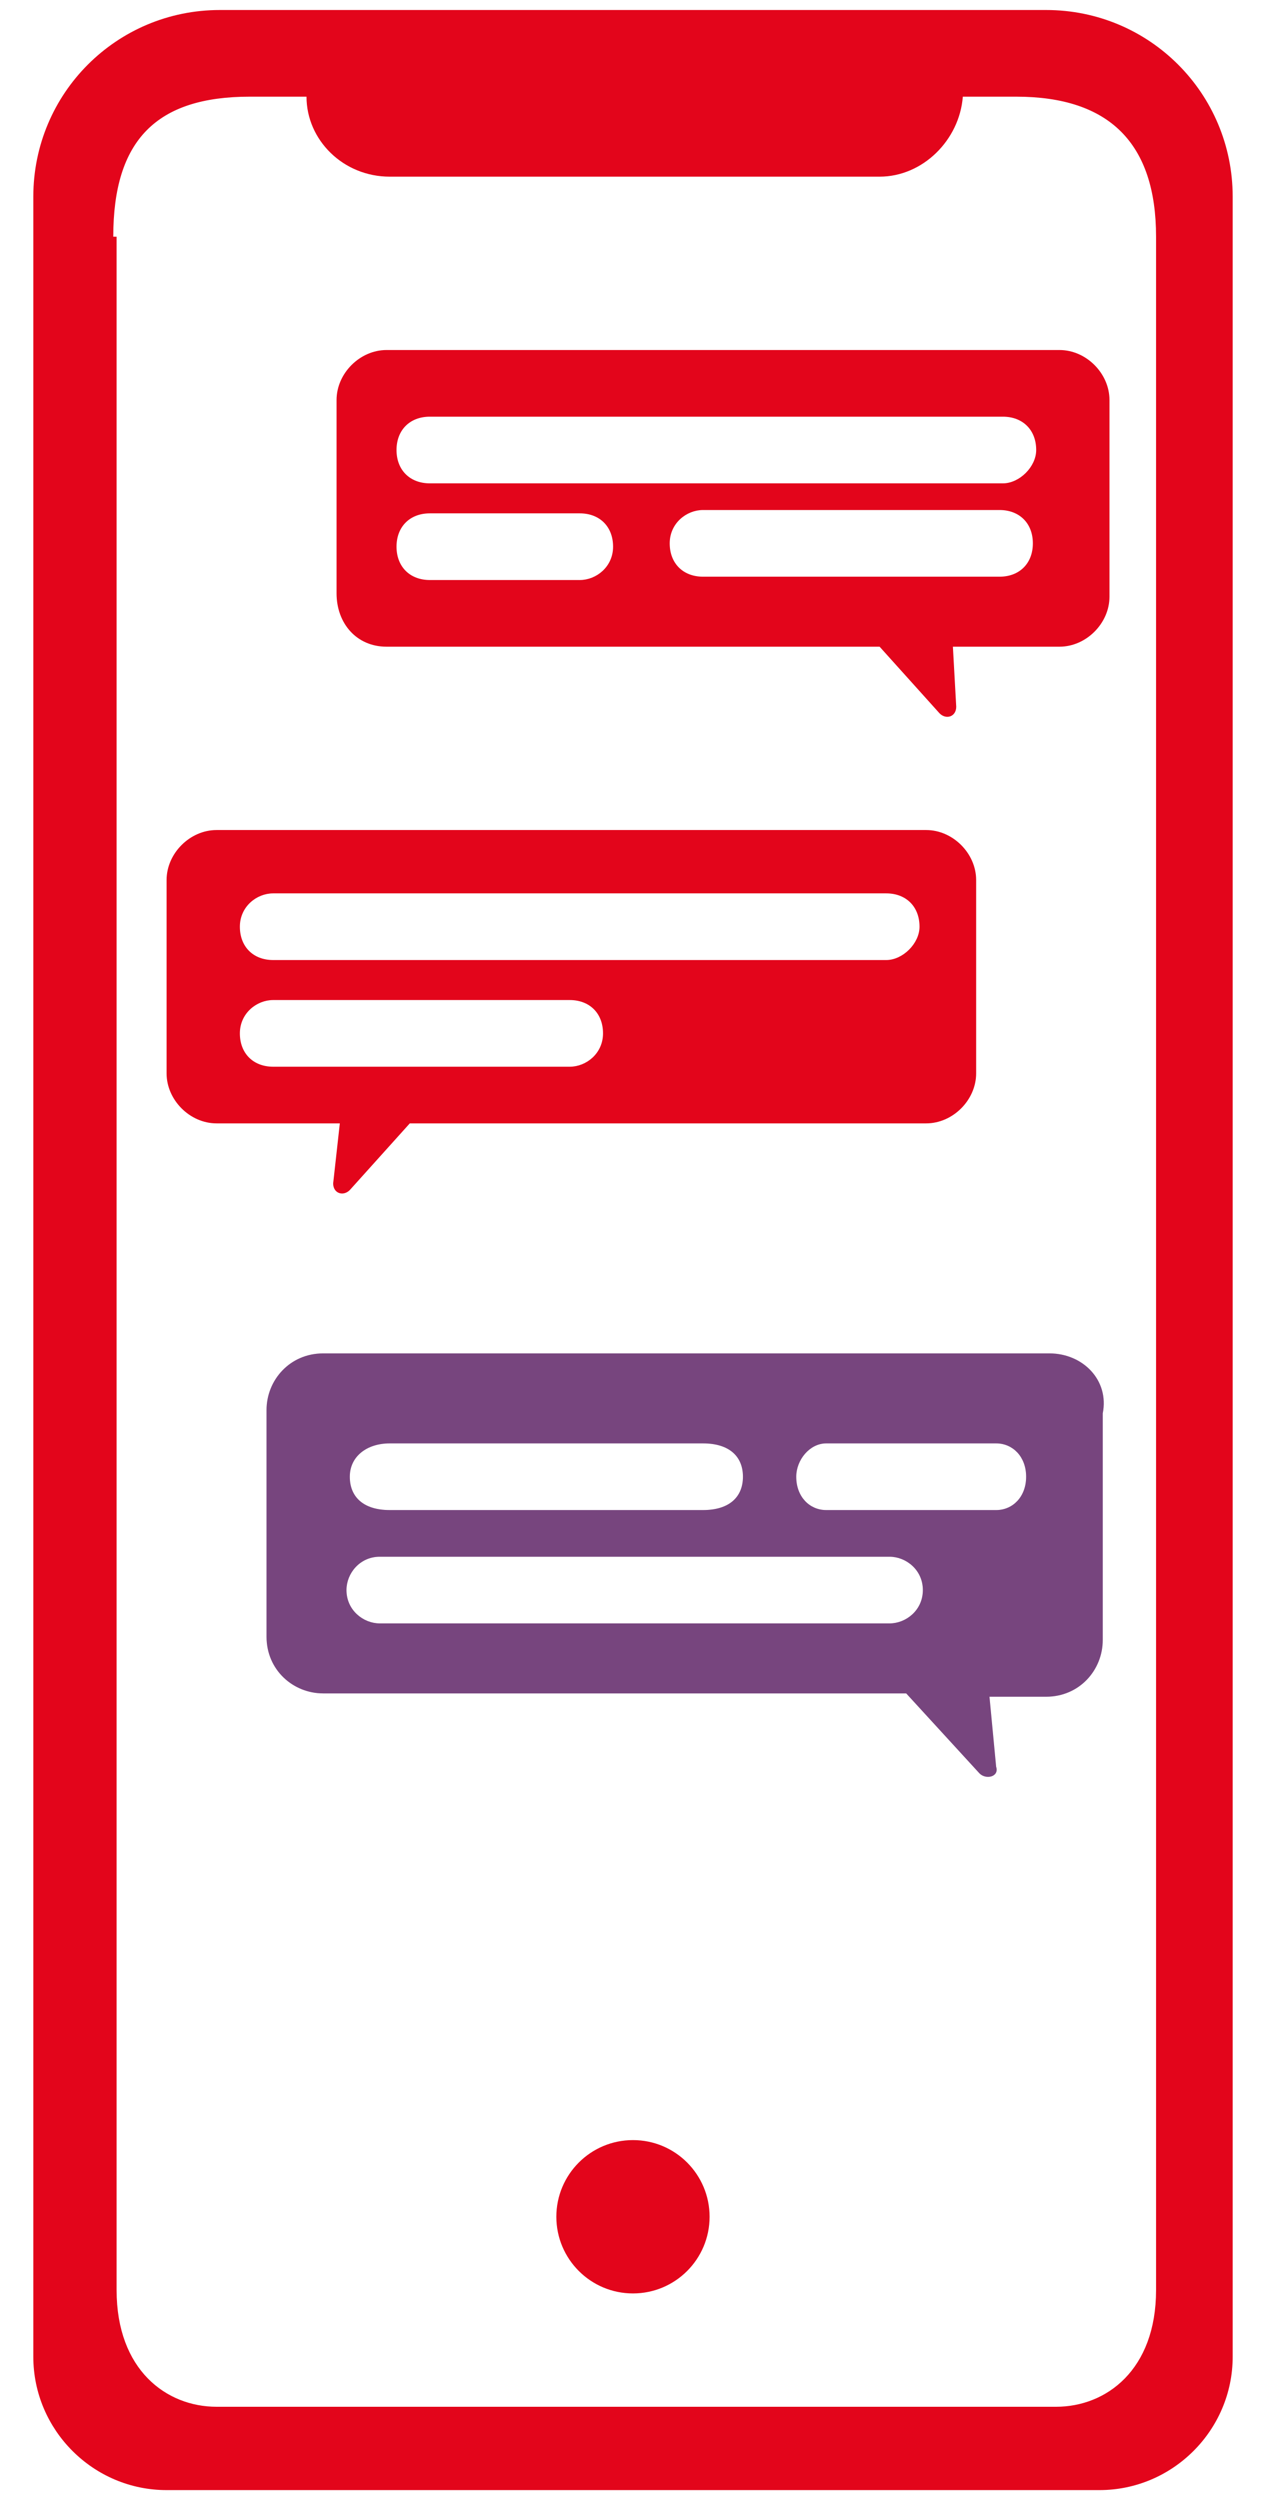
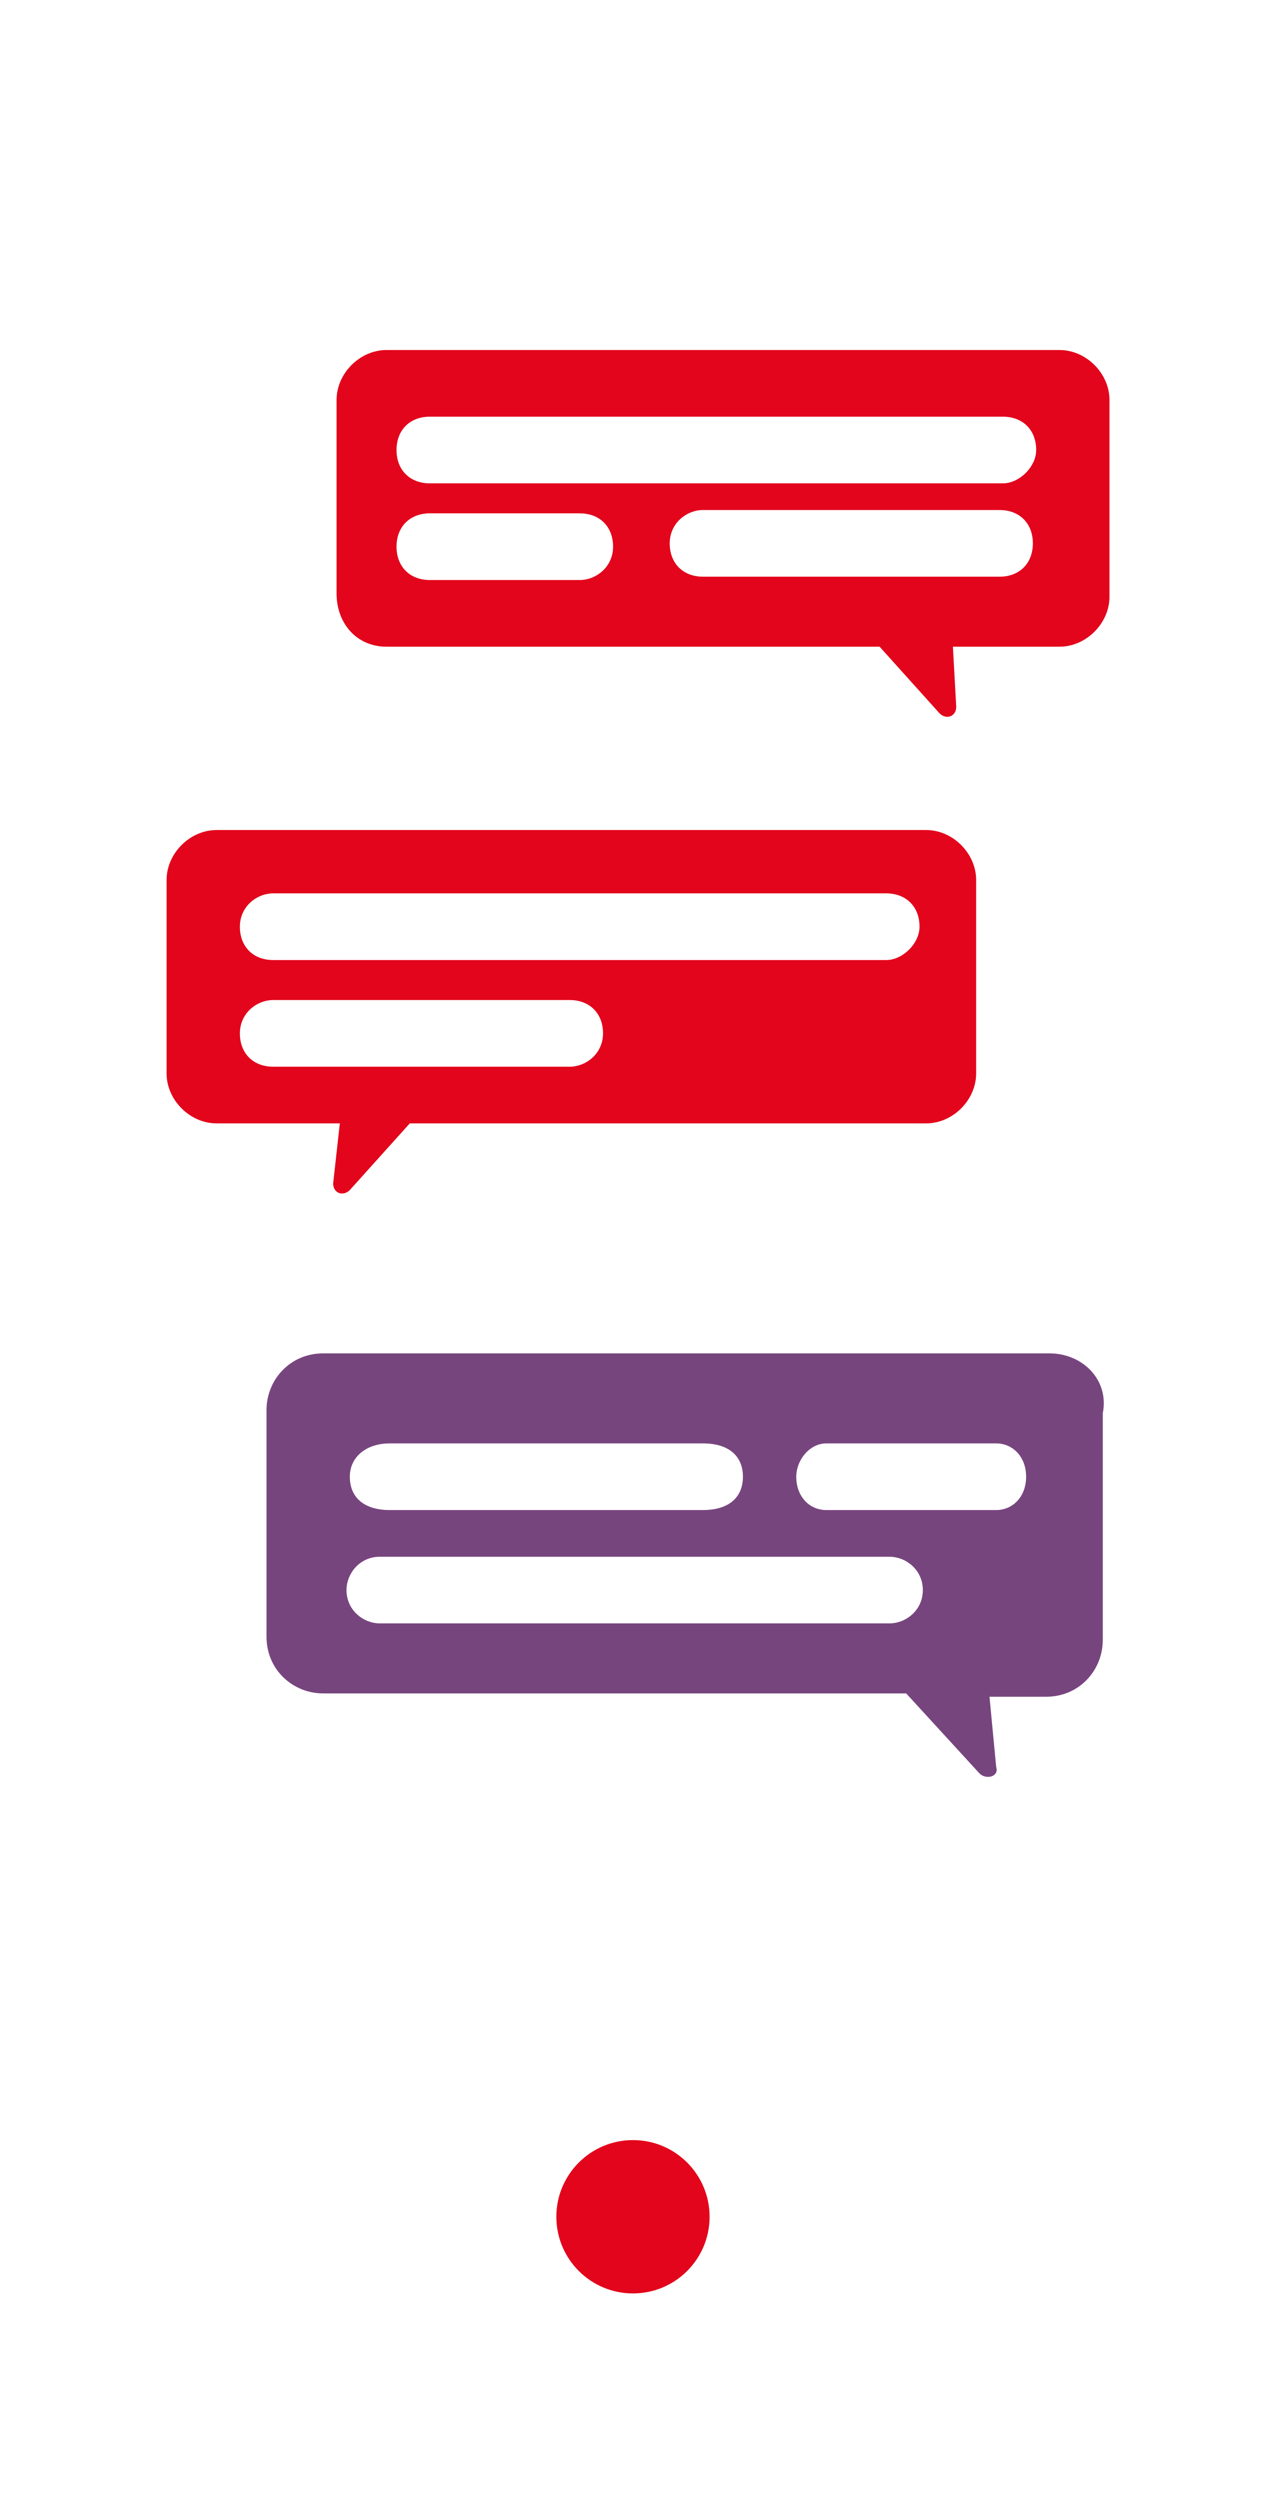
<svg xmlns="http://www.w3.org/2000/svg" width="38" height="75" viewBox="0 0 38 75" fill="none">
  <path d="M11.602 19.4H26.402L28.202 21.4C28.402 21.6 28.702 21.5 28.702 21.2L28.602 19.4H31.802C32.602 19.4 33.302 18.7 33.302 17.9V12C33.302 11.2 32.602 10.5 31.802 10.5H11.602C10.802 10.5 10.102 11.2 10.102 12V17.8C10.102 18.7 10.702 19.4 11.602 19.4ZM30.002 17.3H21.102C20.502 17.3 20.102 16.9 20.102 16.3C20.102 15.7 20.602 15.3 21.102 15.3H30.002C30.602 15.3 31.002 15.7 31.002 16.3C31.002 16.9 30.602 17.3 30.002 17.3ZM12.902 12.5H30.102C30.702 12.5 31.102 12.9 31.102 13.5C31.102 14 30.602 14.5 30.102 14.5H12.902C12.302 14.5 11.902 14.1 11.902 13.5C11.902 12.9 12.302 12.5 12.902 12.5ZM12.902 15.4H17.402C18.002 15.4 18.402 15.8 18.402 16.4C18.402 17 17.902 17.4 17.402 17.4H12.902C12.302 17.4 11.902 17 11.902 16.4C11.902 15.8 12.302 15.4 12.902 15.4Z" fill="#E3051B" />
-   <path d="M31.4 0.3H6.6C3.5 0.3 1 2.8 1 5.9V70.7C1 72.9 2.8 74.7 5 74.7H33C35.2 74.7 37 72.9 37 70.7V5.9C37 2.8 34.5 0.3 31.4 0.3ZM3.4 7.1C3.4 4.2 4.7 2.9 7.5 2.9H9.2C9.2 4.2 10.3 5.3 11.7 5.3H26.4C27.7 5.3 28.8 4.2 28.9 2.9H30.5C33.3 2.9 34.7 4.3 34.7 7.1V68.7C34.7 71.1 33.2 72.2 31.7 72.2H6.5C5 72.2 3.5 71.1 3.5 68.7V7.1H3.4Z" fill="#E3051B" />
  <path d="M31.5 40.6H9.7C8.7 40.6 8 41.4 8 42.3V49.1C8 50.1 8.8 50.8 9.7 50.8H27.2L29.4 53.2C29.6 53.4 30 53.3 29.9 53L29.7 50.9H31.4C32.4 50.9 33.1 50.1 33.1 49.2V42.4C33.3 41.4 32.5 40.6 31.5 40.6ZM11.7 43.3H21.1C21.9 43.3 22.3 43.7 22.3 44.3C22.3 44.9 21.9 45.3 21.1 45.3H11.7C10.9 45.3 10.5 44.9 10.5 44.3C10.5 43.7 11 43.3 11.7 43.3ZM26.7 48.7H11.4C10.9 48.7 10.4 48.3 10.4 47.7C10.4 47.2 10.8 46.7 11.4 46.7H26.7C27.2 46.7 27.7 47.1 27.7 47.7C27.7 48.3 27.2 48.7 26.7 48.7ZM29.9 45.3H24.8C24.3 45.3 23.9 44.9 23.9 44.3C23.9 43.8 24.3 43.3 24.8 43.3H29.9C30.4 43.3 30.8 43.7 30.8 44.3C30.8 44.9 30.4 45.3 29.9 45.3Z" fill="#95569E" />
  <path d="M31.5 40.6H9.7C8.7 40.6 8 41.4 8 42.3V49.1C8 50.1 8.8 50.8 9.7 50.8H27.2L29.4 53.2C29.6 53.4 30 53.3 29.9 53L29.7 50.9H31.4C32.4 50.9 33.1 50.1 33.1 49.2V42.4C33.3 41.4 32.5 40.6 31.5 40.6ZM11.7 43.3H21.1C21.9 43.3 22.3 43.7 22.3 44.3C22.3 44.9 21.9 45.3 21.1 45.3H11.7C10.9 45.3 10.5 44.9 10.5 44.3C10.5 43.7 11 43.3 11.7 43.3ZM26.7 48.7H11.4C10.9 48.7 10.4 48.3 10.4 47.7C10.4 47.2 10.8 46.7 11.4 46.7H26.7C27.2 46.7 27.7 47.1 27.7 47.7C27.7 48.3 27.2 48.7 26.7 48.7ZM29.9 45.3H24.8C24.3 45.3 23.9 44.9 23.9 44.3C23.9 43.8 24.3 43.3 24.8 43.3H29.9C30.4 43.3 30.8 43.7 30.8 44.3C30.8 44.9 30.4 45.3 29.9 45.3Z" fill="black" fill-opacity="0.2" />
  <path d="M6.5 33.7H10.2L10 35.5C10 35.8 10.3 35.9 10.5 35.7L12.3 33.7H27.8C28.6 33.7 29.3 33 29.3 32.2V26.4C29.3 25.6 28.6 24.9 27.8 24.9H6.5C5.7 24.9 5 25.6 5 26.4V32.2C5 33 5.7 33.7 6.5 33.7ZM8.2 26.8H26.6C27.2 26.8 27.6 27.2 27.6 27.8C27.6 28.3 27.1 28.8 26.6 28.8H8.2C7.6 28.8 7.2 28.4 7.2 27.8C7.2 27.2 7.7 26.8 8.2 26.8ZM8.2 30H17.1C17.7 30 18.1 30.4 18.1 31C18.1 31.6 17.6 32 17.1 32H8.2C7.6 32 7.2 31.6 7.2 31C7.2 30.4 7.7 30 8.2 30Z" fill="#E3051B" />
  <path d="M18.999 68.8C20.27 68.8 21.299 67.77 21.299 66.5C21.299 65.23 20.27 64.2 18.999 64.2C17.729 64.2 16.699 65.23 16.699 66.5C16.699 67.77 17.729 68.8 18.999 68.8Z" fill="#E3051B" />
</svg>